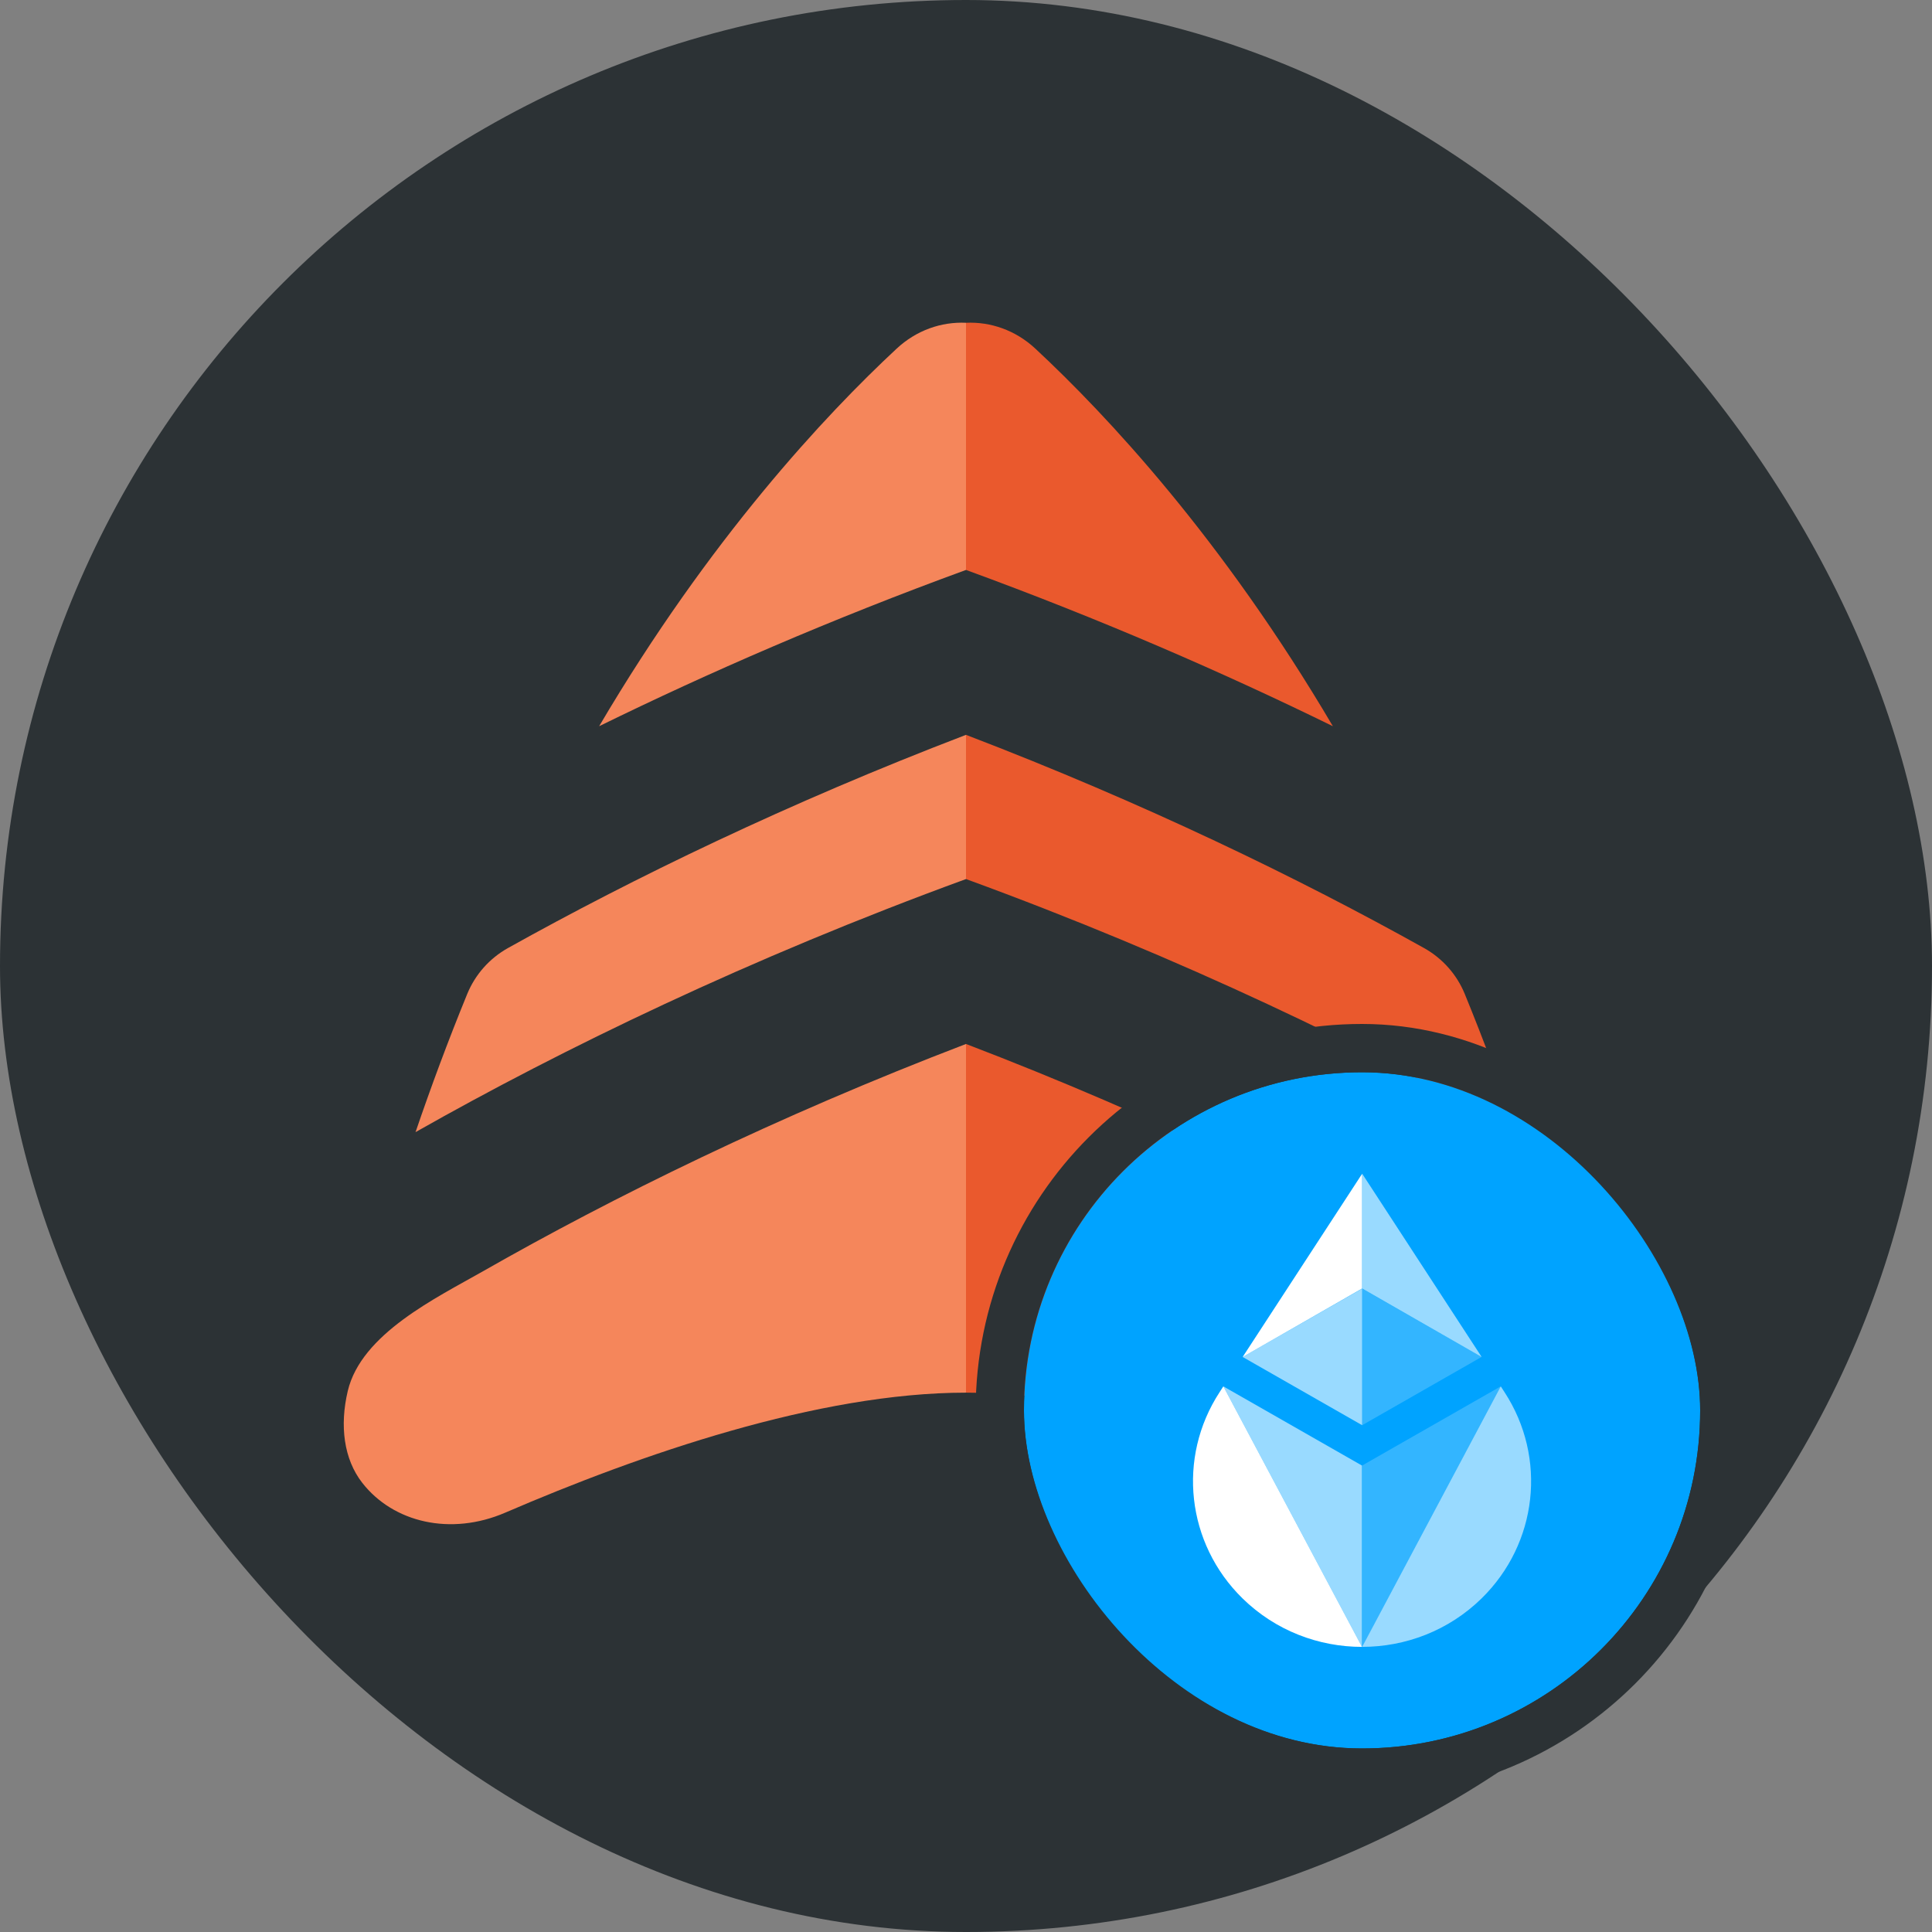
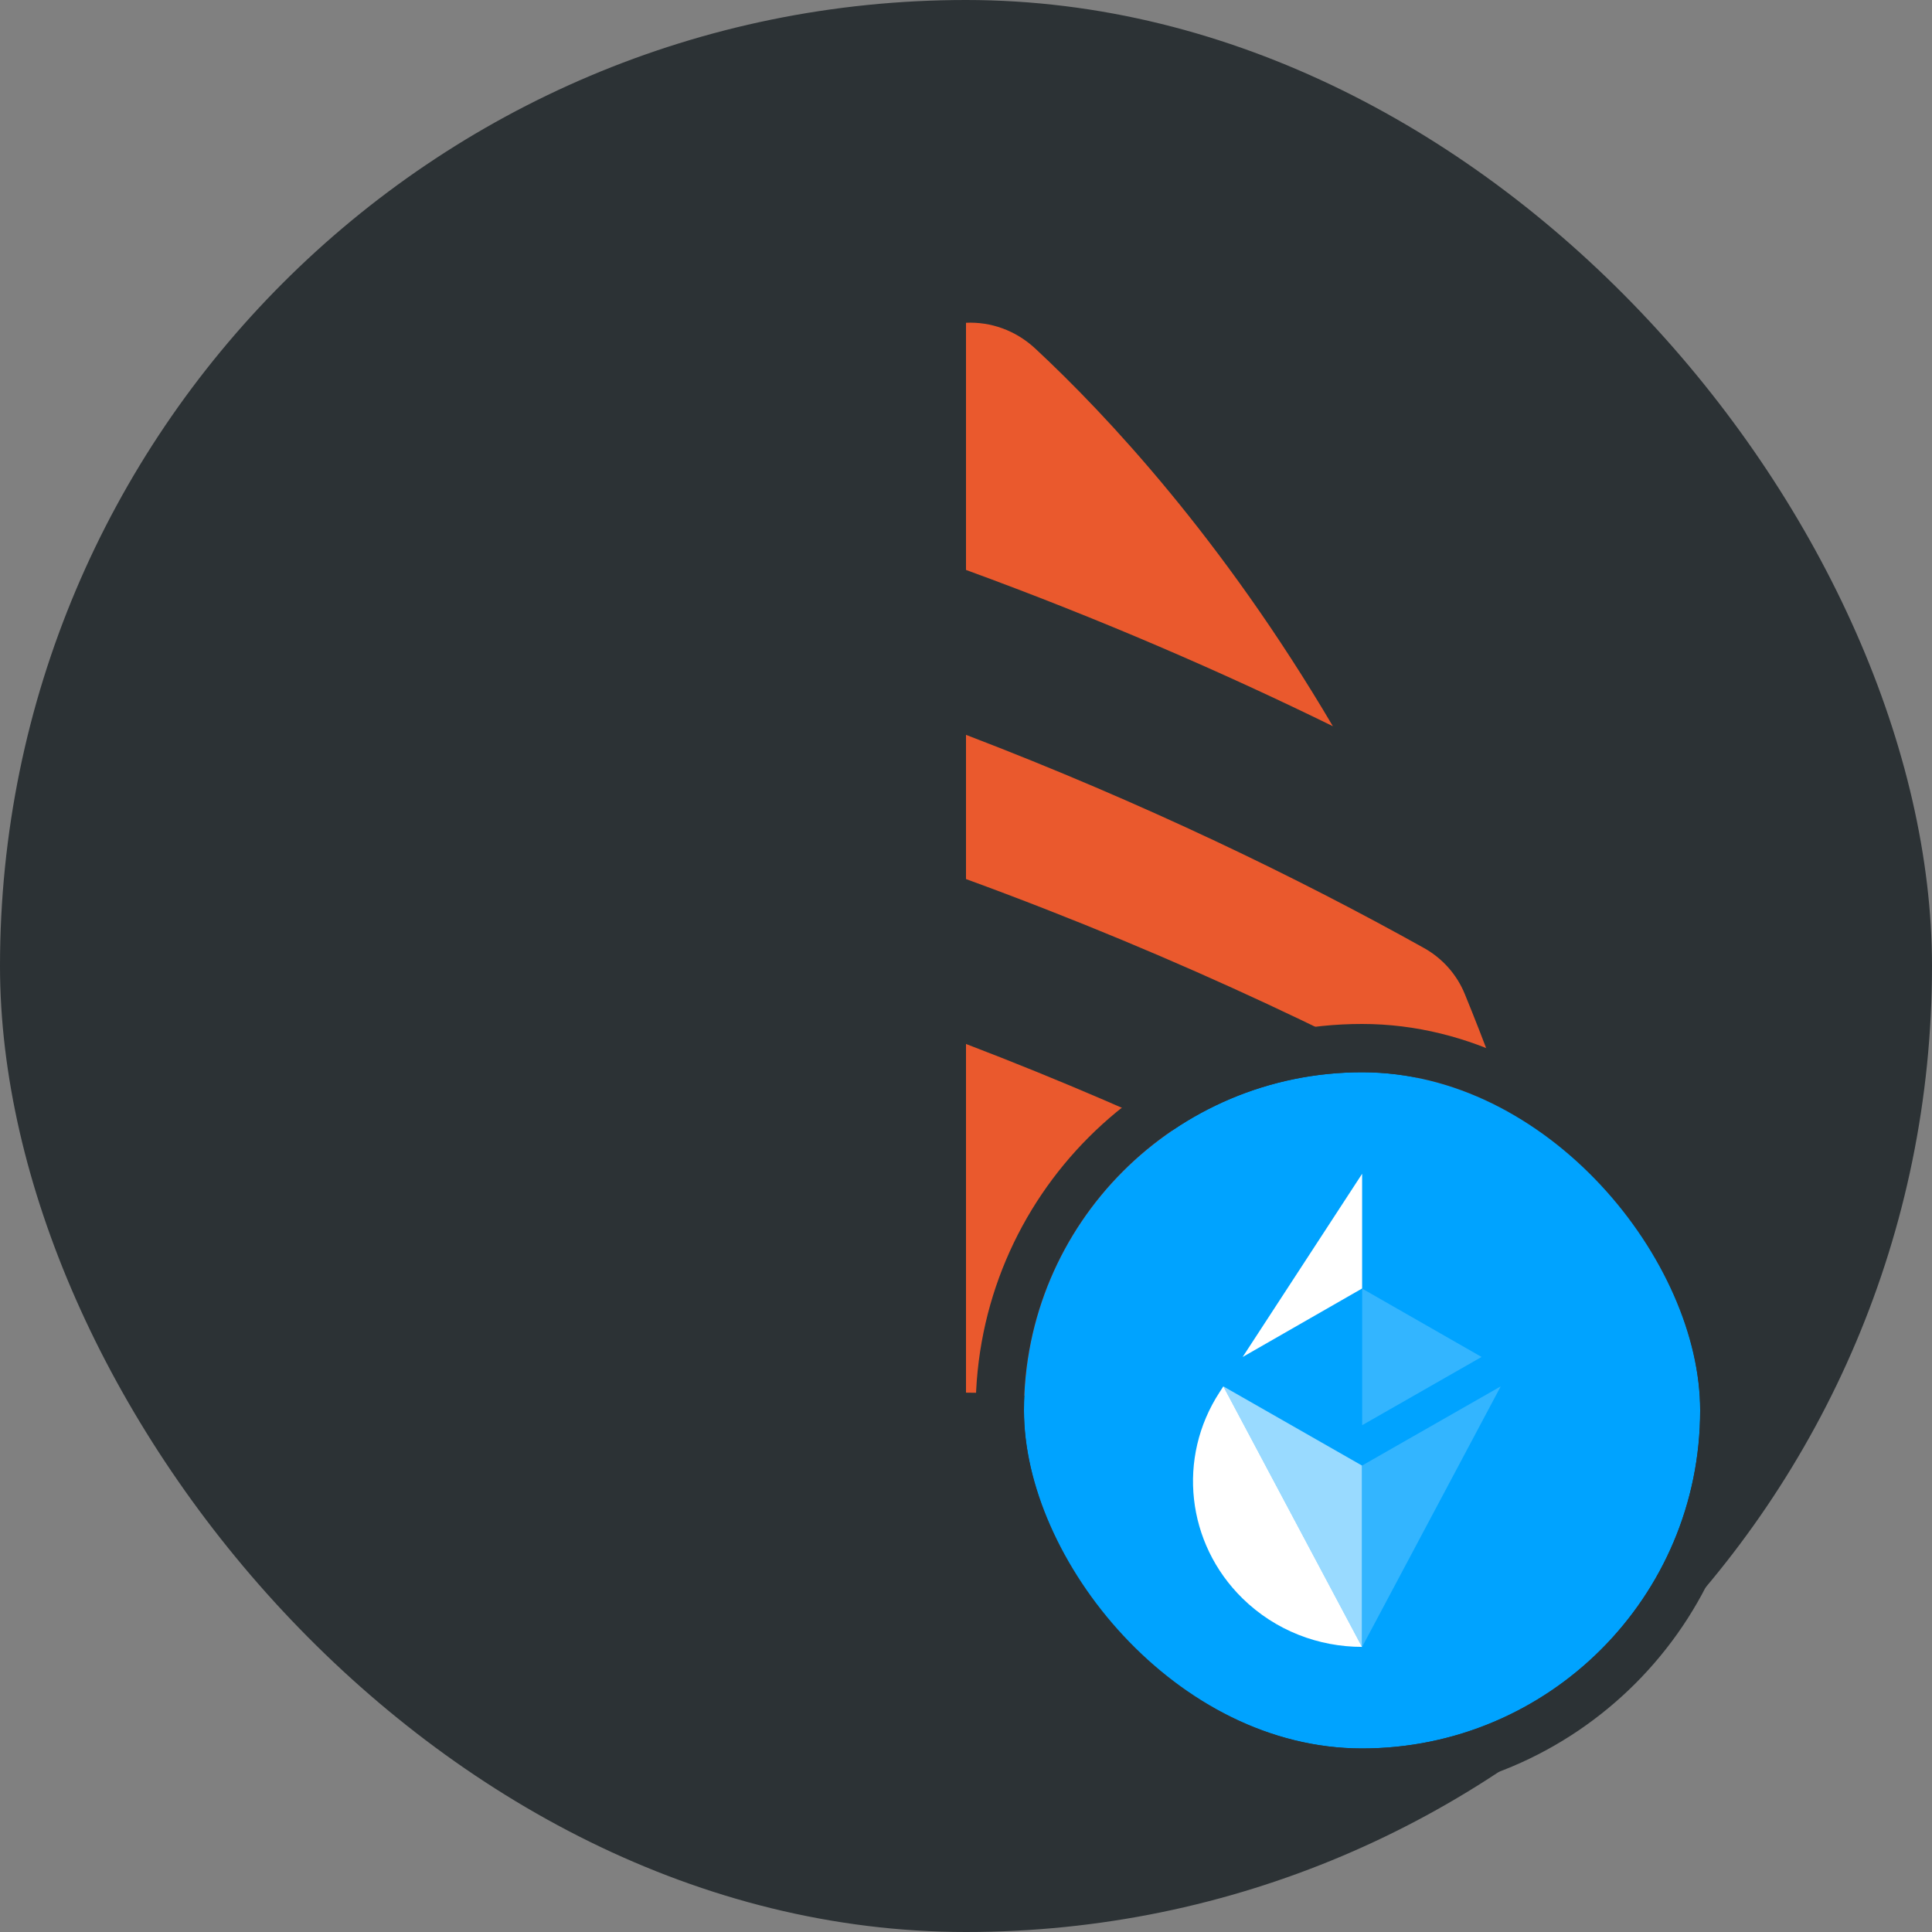
<svg xmlns="http://www.w3.org/2000/svg" width="90" height="90" viewBox="0 0 90 90" fill="none">
  <rect x="0" y="0" width="90" height="90" fill="#808080" stroke="none" />
  <rect width="90" height="90" rx="45" fill="#2C3235" />
-   <path fill-rule="evenodd" clip-rule="evenodd" d="M45 15.036V26.55C38.727 28.841 32.995 31.337 27.91 33.83C33.058 25.09 38.449 19.331 41.767 16.243C42.694 15.38 43.854 14.984 45 15.036ZM21.765 46.304C22.137 45.395 22.807 44.642 23.664 44.163C29.485 40.914 36.698 37.409 45 34.232V40.95C34.904 44.638 26.207 48.857 19.357 52.739C20.07 50.65 20.869 48.492 21.765 46.304ZM16.2 64.8C15.819 66.412 16.012 67.968 16.875 69.075C18.319 70.927 20.995 71.561 23.539 70.464C29.825 67.754 38.12 64.875 45 64.875L45 48.632C36.136 52.024 28.513 55.79 22.5 59.22C20.333 60.456 16.831 62.13 16.2 64.8Z" fill="#F5865B" />
  <path fill-rule="evenodd" clip-rule="evenodd" d="M45 15.036V26.55C51.273 28.841 57.005 31.337 62.09 33.83C56.942 25.09 51.551 19.331 48.233 16.243C47.306 15.38 46.146 14.984 45 15.036ZM68.235 46.304C67.864 45.395 67.193 44.642 66.336 44.163C60.515 40.914 53.302 37.409 45 34.232V40.95C55.096 44.638 63.793 48.857 70.643 52.739C69.93 50.65 69.131 48.492 68.235 46.304ZM73.8 64.8C74.181 66.412 73.988 67.968 73.125 69.075C71.681 70.927 69.005 71.561 66.461 70.464C60.175 67.754 51.88 64.875 45 64.875L45 48.632C53.864 52.024 61.487 55.79 67.5 59.22C69.667 60.456 73.169 62.13 73.8 64.8Z" fill="#EA592D" />
  <g clip-path="url(#clip0_22862_1321)">
    <path d="M79.2 65.7C79.2 57.002 72.148 49.95 63.45 49.95C54.752 49.95 47.7 57.002 47.7 65.7C47.7 74.399 54.752 81.45 63.45 81.45C72.148 81.45 79.2 74.399 79.2 65.7Z" fill="#00A3FF" />
-     <path opacity="0.6" d="M69.911 64.582L70.087 64.853C72.076 67.903 71.632 71.899 69.019 74.459C67.482 75.965 65.468 76.718 63.453 76.718C63.453 76.718 63.453 76.718 69.911 64.582Z" fill="white" />
    <path opacity="0.2" d="M63.453 68.27L69.91 64.582C63.453 76.718 63.453 76.718 63.453 76.718C63.453 74.075 63.453 71.046 63.453 68.27Z" fill="white" />
    <path d="M56.989 64.582L56.813 64.853C54.824 67.903 55.268 71.899 57.881 74.459C59.418 75.965 61.432 76.718 63.447 76.718C63.447 76.718 63.447 76.718 56.989 64.582Z" fill="white" />
    <path opacity="0.6" d="M63.444 68.27L56.987 64.582C63.444 76.718 63.444 76.718 63.444 76.718C63.444 74.075 63.444 71.046 63.444 68.27Z" fill="white" />
    <path opacity="0.2" d="M63.455 60.029V66.391L69.017 63.212L63.455 60.029Z" fill="white" />
-     <path opacity="0.6" d="M63.453 60.029L57.887 63.212L63.453 66.391V60.029Z" fill="white" />
    <path d="M63.453 54.679L57.887 63.214L63.453 60.022V54.679Z" fill="white" />
-     <path opacity="0.6" d="M63.455 60.022L69.022 63.214L63.455 54.675V60.022Z" fill="white" />
  </g>
  <rect x="46.575" y="48.825" width="33.75" height="33.75" rx="16.875" stroke="#2C3235" stroke-width="2.25" />
  <defs>
    <clipPath id="clip0_22862_1321">
      <rect x="47.7" y="49.95" width="31.5" height="31.5" rx="15.75" fill="white" />
    </clipPath>
  </defs>
</svg>